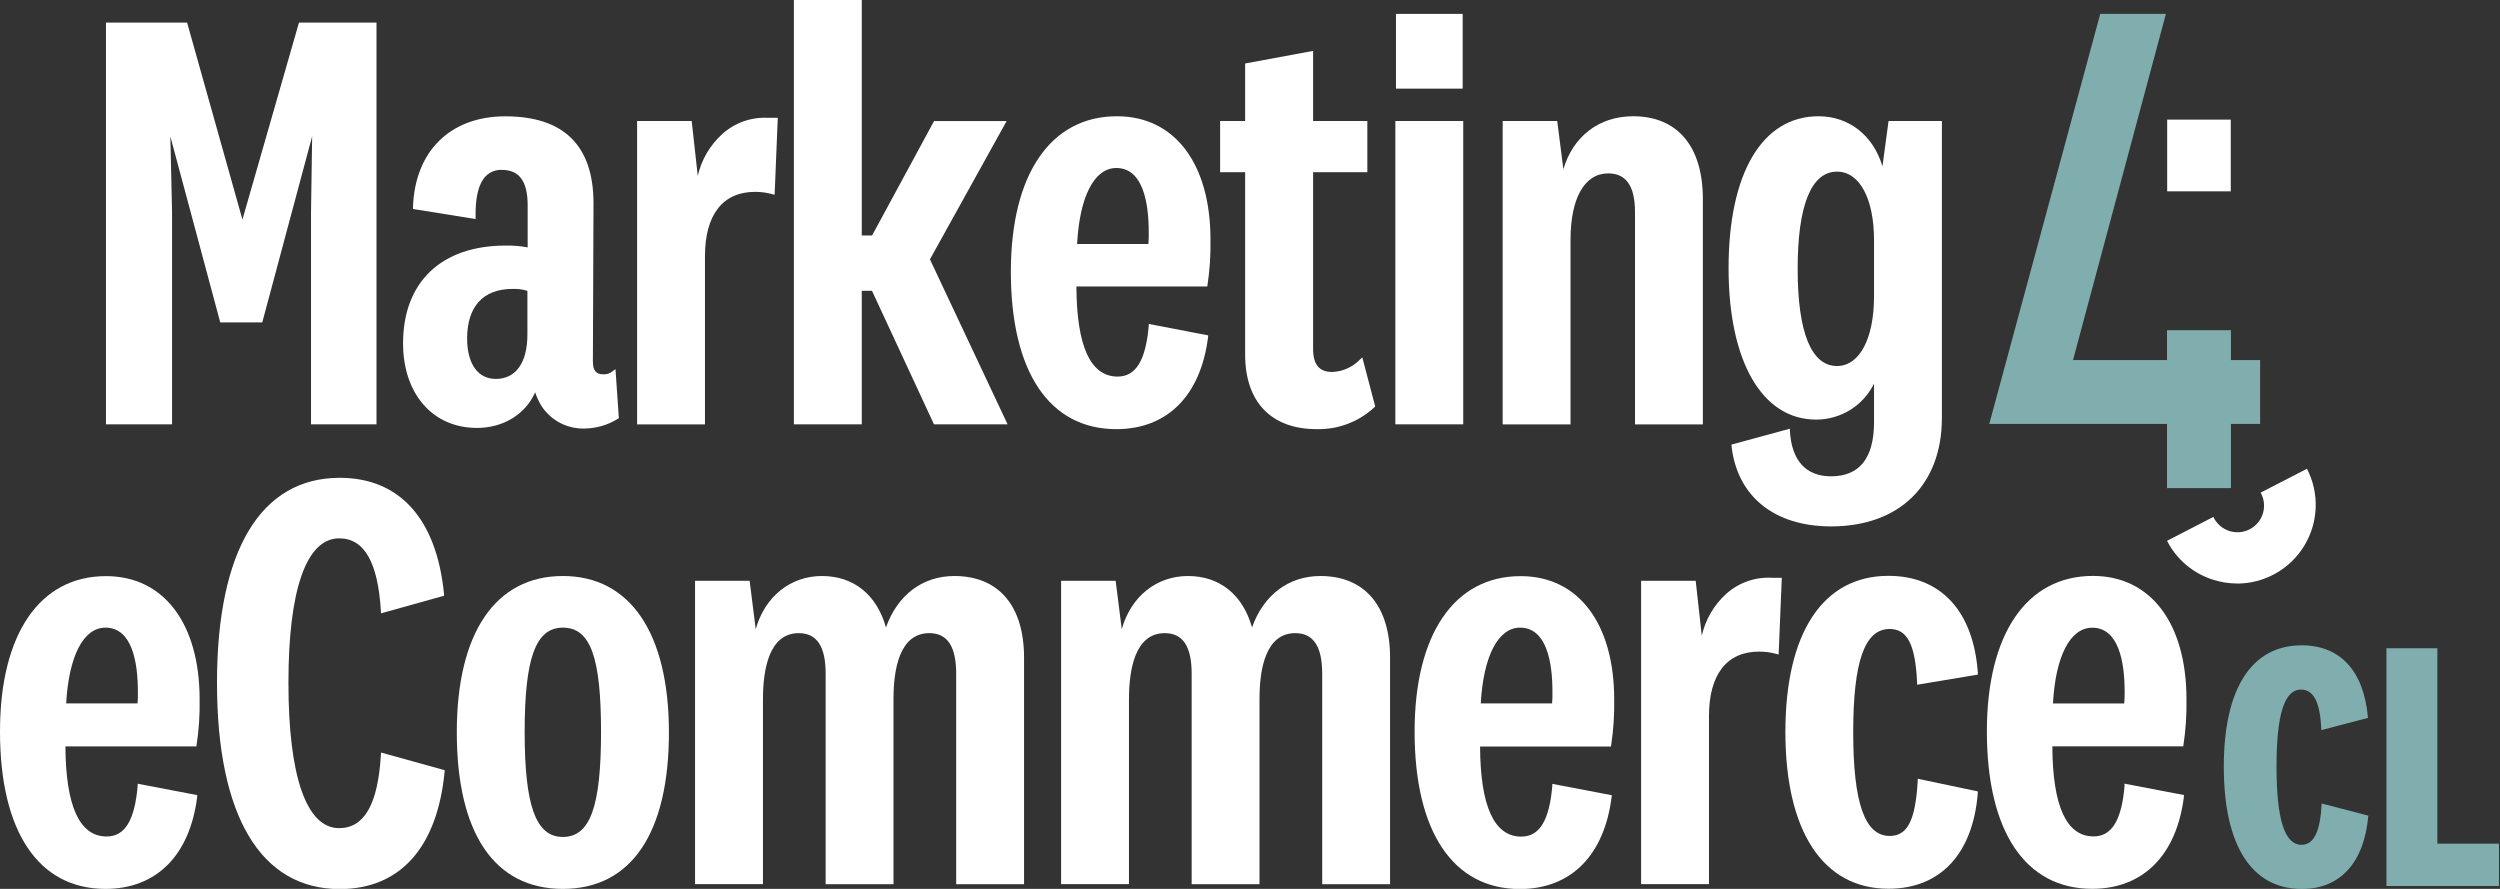
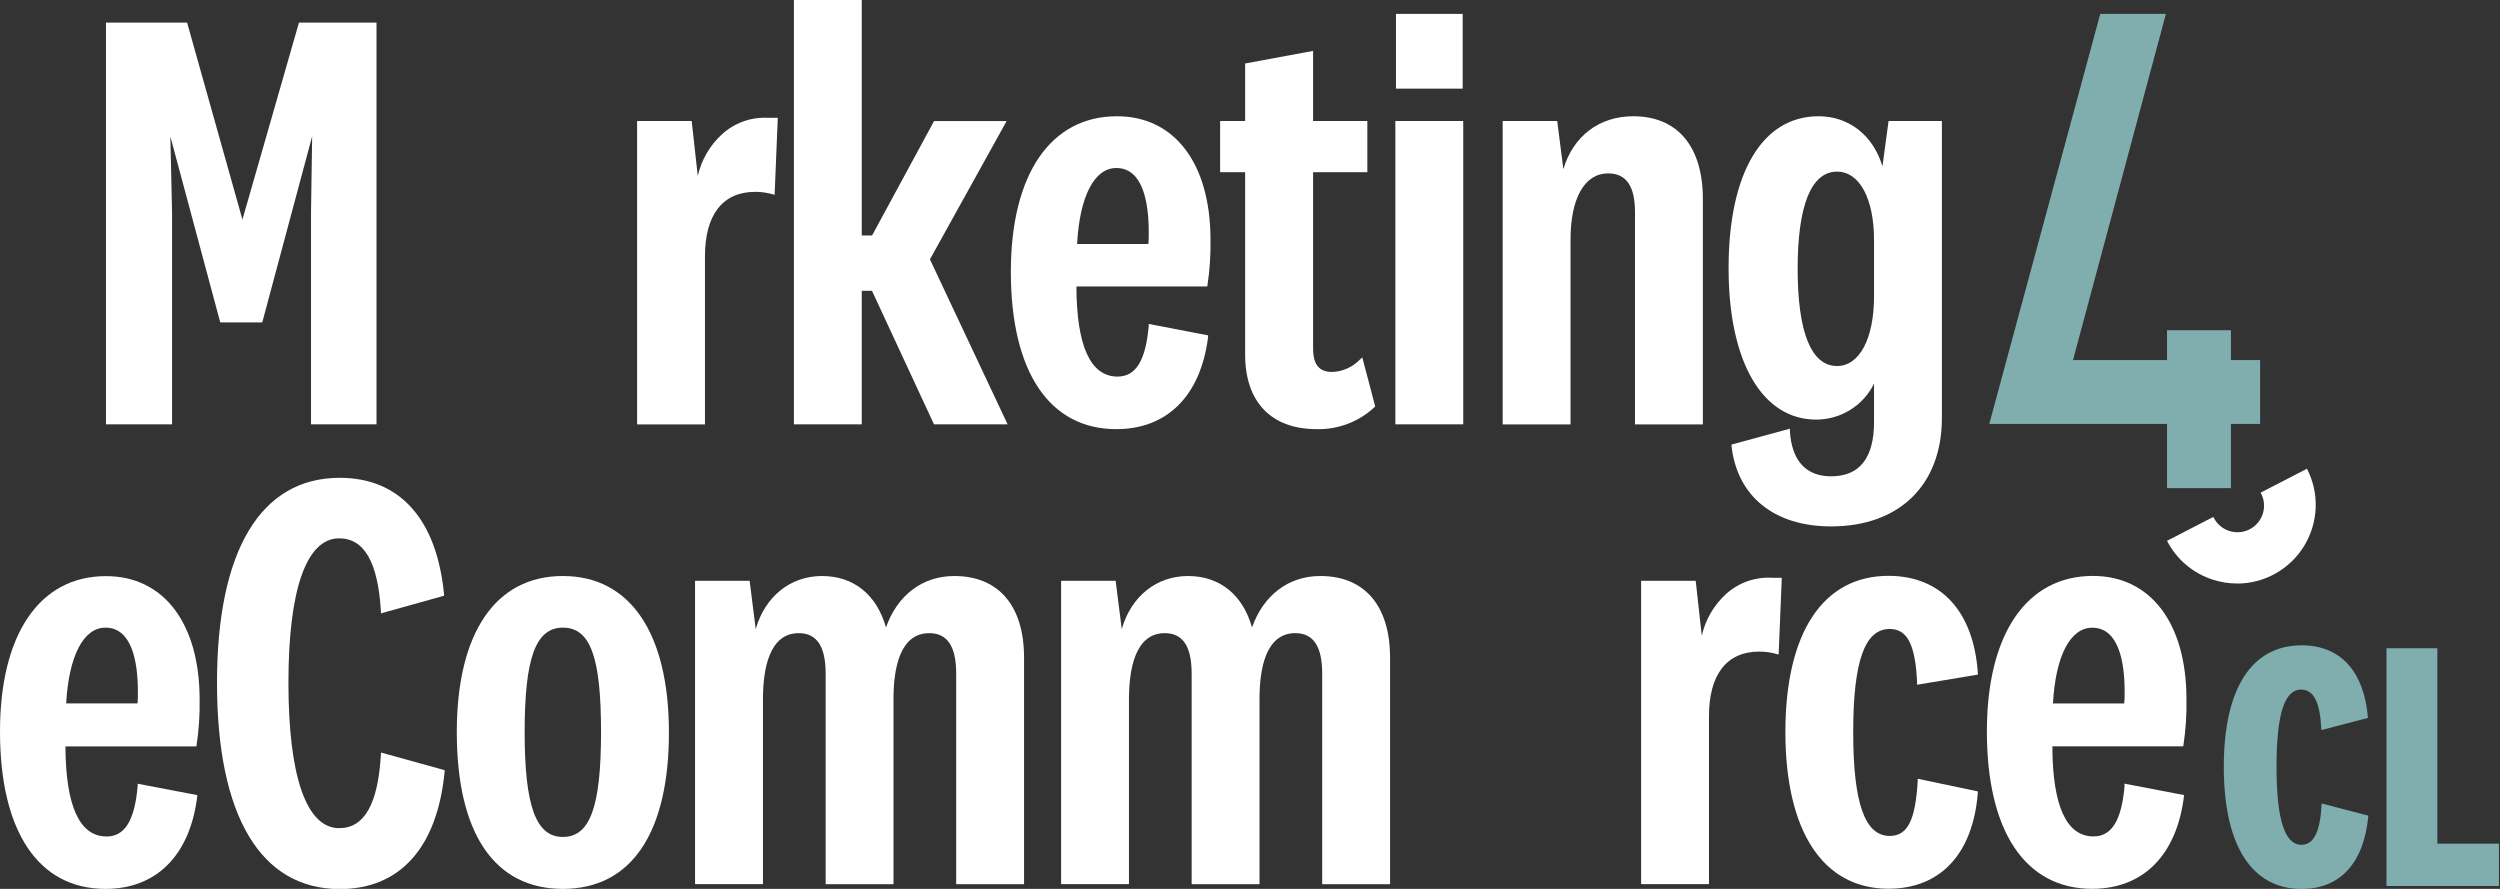
<svg xmlns="http://www.w3.org/2000/svg" width="225" height="80" viewBox="0 0 225 80" fill="none">
  <rect x="0" y="0" width="225" height="80" fill="#333333" stroke="none" />
  <g clip-path="url(#clip0_9_10)">
    <path d="M131.64 1.25H125.638V7.977H131.64V1.25Z" fill="white" />
    <path d="M21.819 19.759L16.84 2.037H9.537V38.192H15.485V19.093L15.332 12.281L19.822 29.016H23.604L28.094 12.267L27.992 19.096V38.192H33.885V2.037H26.906L21.819 19.759Z" fill="white" />
-     <path d="M55.146 33.403C54.92 33.597 54.63 33.7 54.333 33.691C53.633 33.691 53.36 33.36 53.36 32.511L53.415 18.298C53.415 13.105 50.743 10.47 45.477 10.47C40.517 10.47 37.332 13.611 37.168 18.669V18.808L42.803 19.715V19.529C42.77 17.74 43.079 16.501 43.721 15.849C43.911 15.659 44.139 15.511 44.391 15.415C44.642 15.319 44.91 15.277 45.179 15.291C46.735 15.291 47.489 16.326 47.489 18.458V22.266C46.834 22.141 46.166 22.086 45.499 22.102C39.727 22.102 36.276 25.382 36.276 30.9C36.276 35.452 38.95 38.513 42.926 38.513C45.313 38.513 47.3 37.27 48.163 35.309C48.309 35.749 48.506 36.17 48.75 36.563C49.167 37.195 49.737 37.71 50.408 38.061C51.078 38.411 51.827 38.586 52.584 38.567C53.66 38.56 54.712 38.254 55.623 37.682L55.696 37.631L55.394 33.218L55.146 33.403ZM47.467 26.177V30.094C47.467 32.645 46.429 34.103 44.621 34.103C43.007 34.103 42.041 32.736 42.041 30.459C42.041 27.583 43.498 26.002 46.122 26.002C46.577 25.982 47.032 26.041 47.467 26.177Z" fill="white" />
    <path d="M65.011 12.056C63.902 13.058 63.129 14.377 62.799 15.835L62.252 10.89H57.34V38.193H63.447V23.065C63.447 19.326 65.051 17.267 67.959 17.267C68.489 17.266 69.016 17.337 69.526 17.479L69.716 17.53L70 10.605H69.144C68.393 10.562 67.641 10.667 66.932 10.916C66.222 11.165 65.569 11.553 65.011 12.056Z" fill="white" />
    <path d="M90.598 10.893H84.067L78.488 21.192H77.558V0H71.45V38.192H77.558V26.174H78.48L84.06 38.192H90.685L83.695 23.342L90.598 10.893Z" fill="white" />
-     <path d="M108.673 25.667C108.878 24.309 108.969 22.936 108.943 21.564C108.943 14.716 105.718 10.463 100.525 10.463C94.548 10.463 90.977 15.696 90.977 24.461C90.977 33.459 94.439 38.623 100.47 38.623C105.058 38.623 108.069 35.598 108.728 30.328V30.182L103.386 29.155V29.329C103.112 32.453 102.223 33.892 100.583 33.892C98.145 33.892 96.899 31.166 96.877 25.784H108.655L108.673 25.667ZM100.47 15.12C102.868 15.12 103.386 18.247 103.386 20.867C103.396 21.232 103.386 21.597 103.356 21.961H96.939C97.168 17.668 98.488 15.12 100.47 15.12Z" fill="white" />
+     <path d="M108.673 25.667C108.878 24.309 108.969 22.936 108.943 21.564C108.943 14.716 105.718 10.463 100.525 10.463C94.548 10.463 90.977 15.696 90.977 24.461C90.977 33.459 94.439 38.623 100.47 38.623C105.058 38.623 108.069 35.598 108.728 30.328V30.182L103.386 29.155V29.329C103.112 32.453 102.223 33.892 100.583 33.892C98.145 33.892 96.899 31.166 96.877 25.784H108.655L108.673 25.667ZM100.47 15.12C102.868 15.12 103.386 18.247 103.386 20.867C103.396 21.232 103.386 21.597 103.356 21.961H96.939C97.168 17.668 98.488 15.12 100.47 15.12" fill="white" />
    <path d="M122.413 32.34C121.756 33.034 120.853 33.442 119.898 33.477C118.725 33.477 118.178 32.814 118.178 31.381V15.496H123.061V10.889H118.178V4.581L112.063 5.714V10.889H109.811V15.496H112.063V31.917C112.063 36.177 114.41 38.623 118.499 38.623C120.427 38.671 122.297 37.96 123.706 36.644L123.768 36.578L122.606 32.161L122.413 32.34Z" fill="white" />
    <path d="M131.691 10.89H125.583V38.189H131.691V10.89Z" fill="white" />
    <path d="M146.986 10.463C143.921 10.463 141.578 12.267 140.703 15.226L140.149 10.889H135.24V38.193H141.348V21.564C141.348 17.832 142.613 15.605 144.73 15.605C146.359 15.605 147.15 16.746 147.15 19.096V38.193H153.258V17.916C153.258 13.178 150.973 10.463 146.986 10.463Z" fill="white" />
    <path d="M169.971 10.889L169.421 14.971C168.601 12.205 166.418 10.463 163.67 10.463C158.601 10.463 155.572 15.565 155.572 24.14C155.572 32.544 158.593 37.763 163.455 37.763C164.539 37.764 165.601 37.462 166.522 36.89C167.443 36.318 168.184 35.499 168.663 34.526V37.981C168.663 41.225 167.361 42.868 164.796 42.868C162.529 42.868 161.246 41.454 161.09 38.776V38.582L155.838 40.011V40.142C156.341 44.665 159.679 47.376 164.796 47.376C170.951 47.376 174.77 43.637 174.77 37.617V10.889H169.971ZM165.332 32.941C163.014 32.941 161.789 29.916 161.789 24.195C161.789 18.473 163.014 15.448 165.332 15.448C167.358 15.448 168.663 17.872 168.663 21.622V26.662C168.663 30.477 167.358 32.941 165.332 32.941Z" fill="white" />
    <path d="M17.693 67.056C17.899 65.698 17.991 64.325 17.966 62.952C17.966 56.105 14.738 51.852 9.544 51.852C3.568 51.841 0 57.074 0 65.838C0 74.84 3.458 80 9.493 80C14.082 80 17.092 76.975 17.748 71.706V71.56L12.391 70.536V70.707C12.128 73.83 11.243 75.284 9.595 75.284C7.161 75.284 5.915 72.559 5.889 67.176H17.675L17.693 67.056ZM9.493 56.487C11.891 56.487 12.409 59.61 12.409 62.231C12.419 62.589 12.409 62.948 12.38 63.306H5.955C6.195 59.038 7.507 56.487 9.493 56.487Z" fill="white" />
    <path d="M34.282 67.923C34.02 72.373 32.788 74.534 30.525 74.534C27.58 74.534 25.959 69.883 25.959 61.44C25.959 53.058 27.58 48.451 30.525 48.451C32.788 48.451 34.016 50.598 34.282 55.011V55.204L39.964 53.615V53.484C39.308 46.717 35.973 43.003 30.576 43.003C23.451 43.003 19.53 49.563 19.53 61.454C19.53 73.422 23.451 80.015 30.576 80.015C36.01 80.015 39.362 76.268 40.015 69.446V69.315L34.293 67.73L34.282 67.923Z" fill="white" />
    <path d="M50.656 51.841C44.592 51.841 41.112 56.961 41.112 65.893C41.112 75.004 44.501 80 50.656 80C56.811 80 60.204 74.99 60.204 65.893C60.19 56.961 56.709 51.841 50.656 51.841ZM50.656 56.487C53.13 56.487 54.093 59.118 54.093 65.879C54.093 72.639 53.098 75.325 50.656 75.325C48.214 75.325 47.219 72.5 47.219 65.879C47.219 59.257 48.2 56.487 50.656 56.487Z" fill="white" />
    <path d="M85.889 51.841C83.032 51.841 80.765 53.557 79.738 56.469C78.907 53.517 76.822 51.841 73.98 51.841C71.137 51.841 68.845 53.688 68.014 56.622L67.467 52.271H62.555V79.57H68.666V62.941C68.666 60.223 69.224 56.983 71.888 56.983C73.517 56.983 74.308 58.178 74.308 60.627V79.578H80.415V62.89C80.415 60.194 80.973 56.983 83.637 56.983C85.266 56.983 86.057 58.178 86.057 60.627V79.578H92.165V59.188C92.165 54.519 89.876 51.841 85.889 51.841Z" fill="white" />
    <path d="M118.834 51.841C115.973 51.841 113.71 53.557 112.682 56.469C111.848 53.517 109.767 51.841 106.921 51.841C104.074 51.841 101.789 53.688 100.958 56.622L100.408 52.271H95.499V79.57H101.607V62.941C101.607 60.223 102.165 56.983 104.829 56.983C106.458 56.983 107.249 58.178 107.249 60.627V79.578H113.356V62.89C113.356 60.194 113.914 56.983 116.578 56.983C118.207 56.983 118.998 58.178 118.998 60.627V79.578H125.106V59.188C125.106 54.519 122.813 51.841 118.834 51.841Z" fill="white" />
-     <path d="M145.007 67.056C145.212 65.698 145.302 64.325 145.277 62.952C145.277 56.105 142.052 51.852 136.859 51.852C130.882 51.852 127.314 57.085 127.314 65.849C127.314 74.851 130.773 80.011 136.789 80.011C141.381 80.011 144.388 76.986 145.047 71.717L145.066 71.571L139.708 70.547V70.718C139.446 73.841 138.56 75.295 136.913 75.295C134.479 75.295 133.232 72.57 133.207 67.187H144.985L145.007 67.056ZM136.804 56.487C139.202 56.487 139.719 59.61 139.719 62.231C139.73 62.589 139.719 62.948 139.687 63.306H133.269C133.506 59.038 134.84 56.487 136.804 56.487Z" fill="white" />
    <path d="M155.372 53.433C154.263 54.436 153.49 55.757 153.16 57.216L152.613 52.27H147.7V79.57H153.808V64.446C153.808 60.707 155.412 58.644 158.32 58.644C158.85 58.643 159.377 58.714 159.887 58.856L160.077 58.907L160.361 52.001H159.504C158.755 51.955 158.004 52.058 157.295 52.304C156.586 52.55 155.932 52.934 155.372 53.433Z" fill="white" />
    <path d="M172.595 70.285C172.387 73.845 171.676 75.234 170.069 75.234C167.832 75.234 166.789 72.263 166.789 65.893C166.789 59.523 167.828 56.608 170.069 56.608C171.666 56.608 172.383 58.011 172.54 61.447V61.626L178.007 60.715V60.572C177.62 55.022 174.687 51.826 169.96 51.826C164.067 51.826 160.685 56.946 160.685 65.879C160.685 74.811 164.067 79.986 169.96 79.986C174.636 79.986 177.566 76.844 178.003 71.363V71.225L172.591 70.088L172.595 70.285Z" fill="white" />
    <path d="M191.214 70.7C190.951 73.823 190.062 75.277 188.418 75.277C185.98 75.277 184.734 72.551 184.712 67.168H196.49L196.512 67.037C196.717 65.679 196.808 64.307 196.782 62.934C196.782 56.086 193.557 51.833 188.364 51.833C182.387 51.833 178.819 57.066 178.819 65.831C178.819 74.832 182.278 79.993 188.294 79.993C192.883 79.993 195.893 76.968 196.552 71.698V71.552L191.192 70.528L191.214 70.7ZM191.181 63.313H184.767C185 59.038 186.319 56.494 188.302 56.494C190.7 56.494 191.217 59.617 191.217 62.237C191.225 62.599 191.213 62.96 191.181 63.32V63.313Z" fill="white" />
-     <path d="M200.769 10.766H195.047V17.22H200.769V10.766Z" fill="white" />
    <path d="M203.411 32.405H200.784V29.719H195.033V32.405H186.571L194.931 1.25H189.023L179.034 38.156H195.033V43.929H200.784V38.156H203.411V32.405Z" fill="#80AEAE" />
    <path d="M201.337 52.514C200.604 52.514 199.875 52.399 199.176 52.176C198.288 51.895 197.465 51.441 196.753 50.84C196.042 50.239 195.457 49.502 195.033 48.673L199.202 46.523C199.338 46.815 199.532 47.076 199.772 47.291C200.011 47.506 200.292 47.67 200.596 47.775C200.901 47.879 201.223 47.92 201.544 47.897C201.865 47.874 202.178 47.786 202.465 47.639C202.751 47.492 203.005 47.288 203.211 47.041C203.417 46.794 203.571 46.507 203.663 46.199C203.756 45.891 203.786 45.567 203.751 45.247C203.715 44.927 203.616 44.617 203.458 44.337L207.627 42.187C208.184 43.266 208.454 44.471 208.411 45.685C208.367 46.899 208.013 48.081 207.382 49.119C206.75 50.156 205.863 51.014 204.804 51.61C203.746 52.206 202.552 52.52 201.337 52.522V52.514Z" fill="white" />
    <path d="M200.142 69.012C200.142 61.964 202.642 58.079 207.157 58.079C210.649 58.079 212.766 60.419 213.116 64.613L208.921 65.707C208.823 63.239 208.247 62.062 207.099 62.062C205.59 62.062 204.887 64.304 204.887 69.016C204.887 73.728 205.616 76.031 207.128 76.031C208.251 76.031 208.826 74.847 208.95 72.314L213.149 73.407C212.784 77.602 210.649 80.007 207.157 80.007C202.642 80 200.142 76.089 200.142 69.012Z" fill="#80AEAE" />
    <path d="M214.781 79.741V58.342H219.362V75.929H224.905V79.741H214.781Z" fill="#80AEAE" />
  </g>
  <defs>
    <clipPath id="clip0_9_10">
      <rect width="224.905" height="80" fill="white" />
    </clipPath>
  </defs>
</svg>